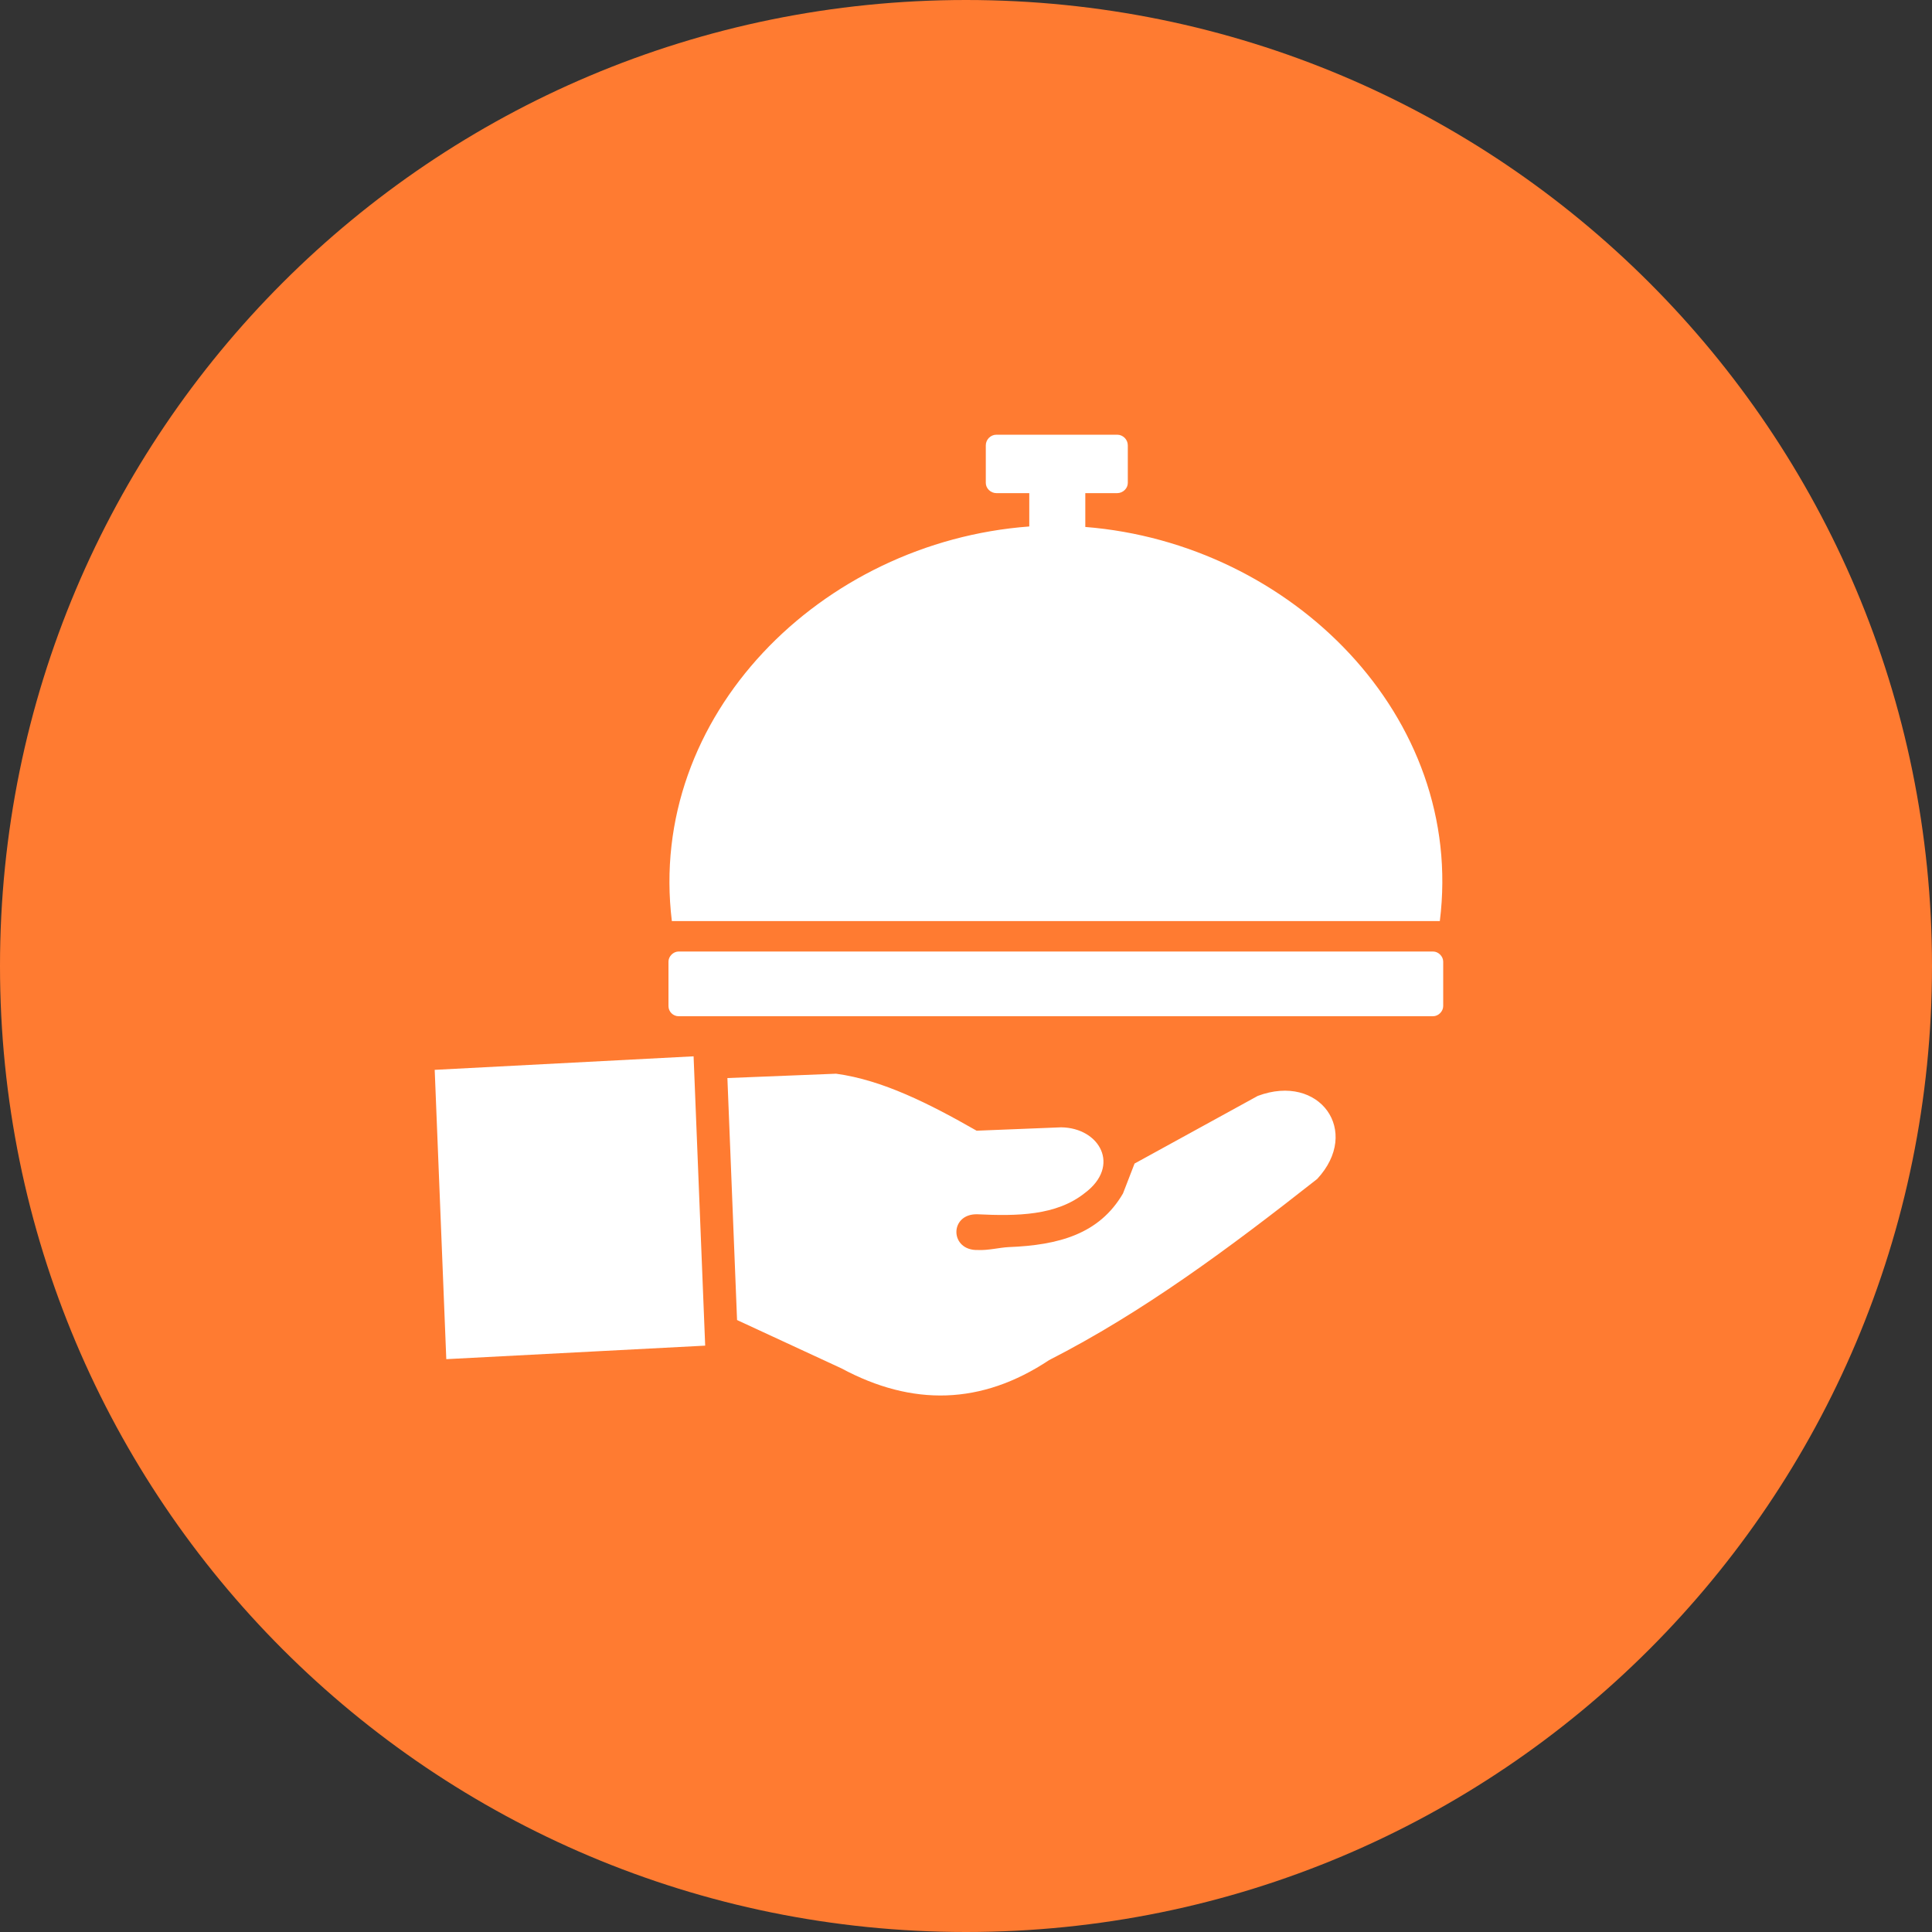
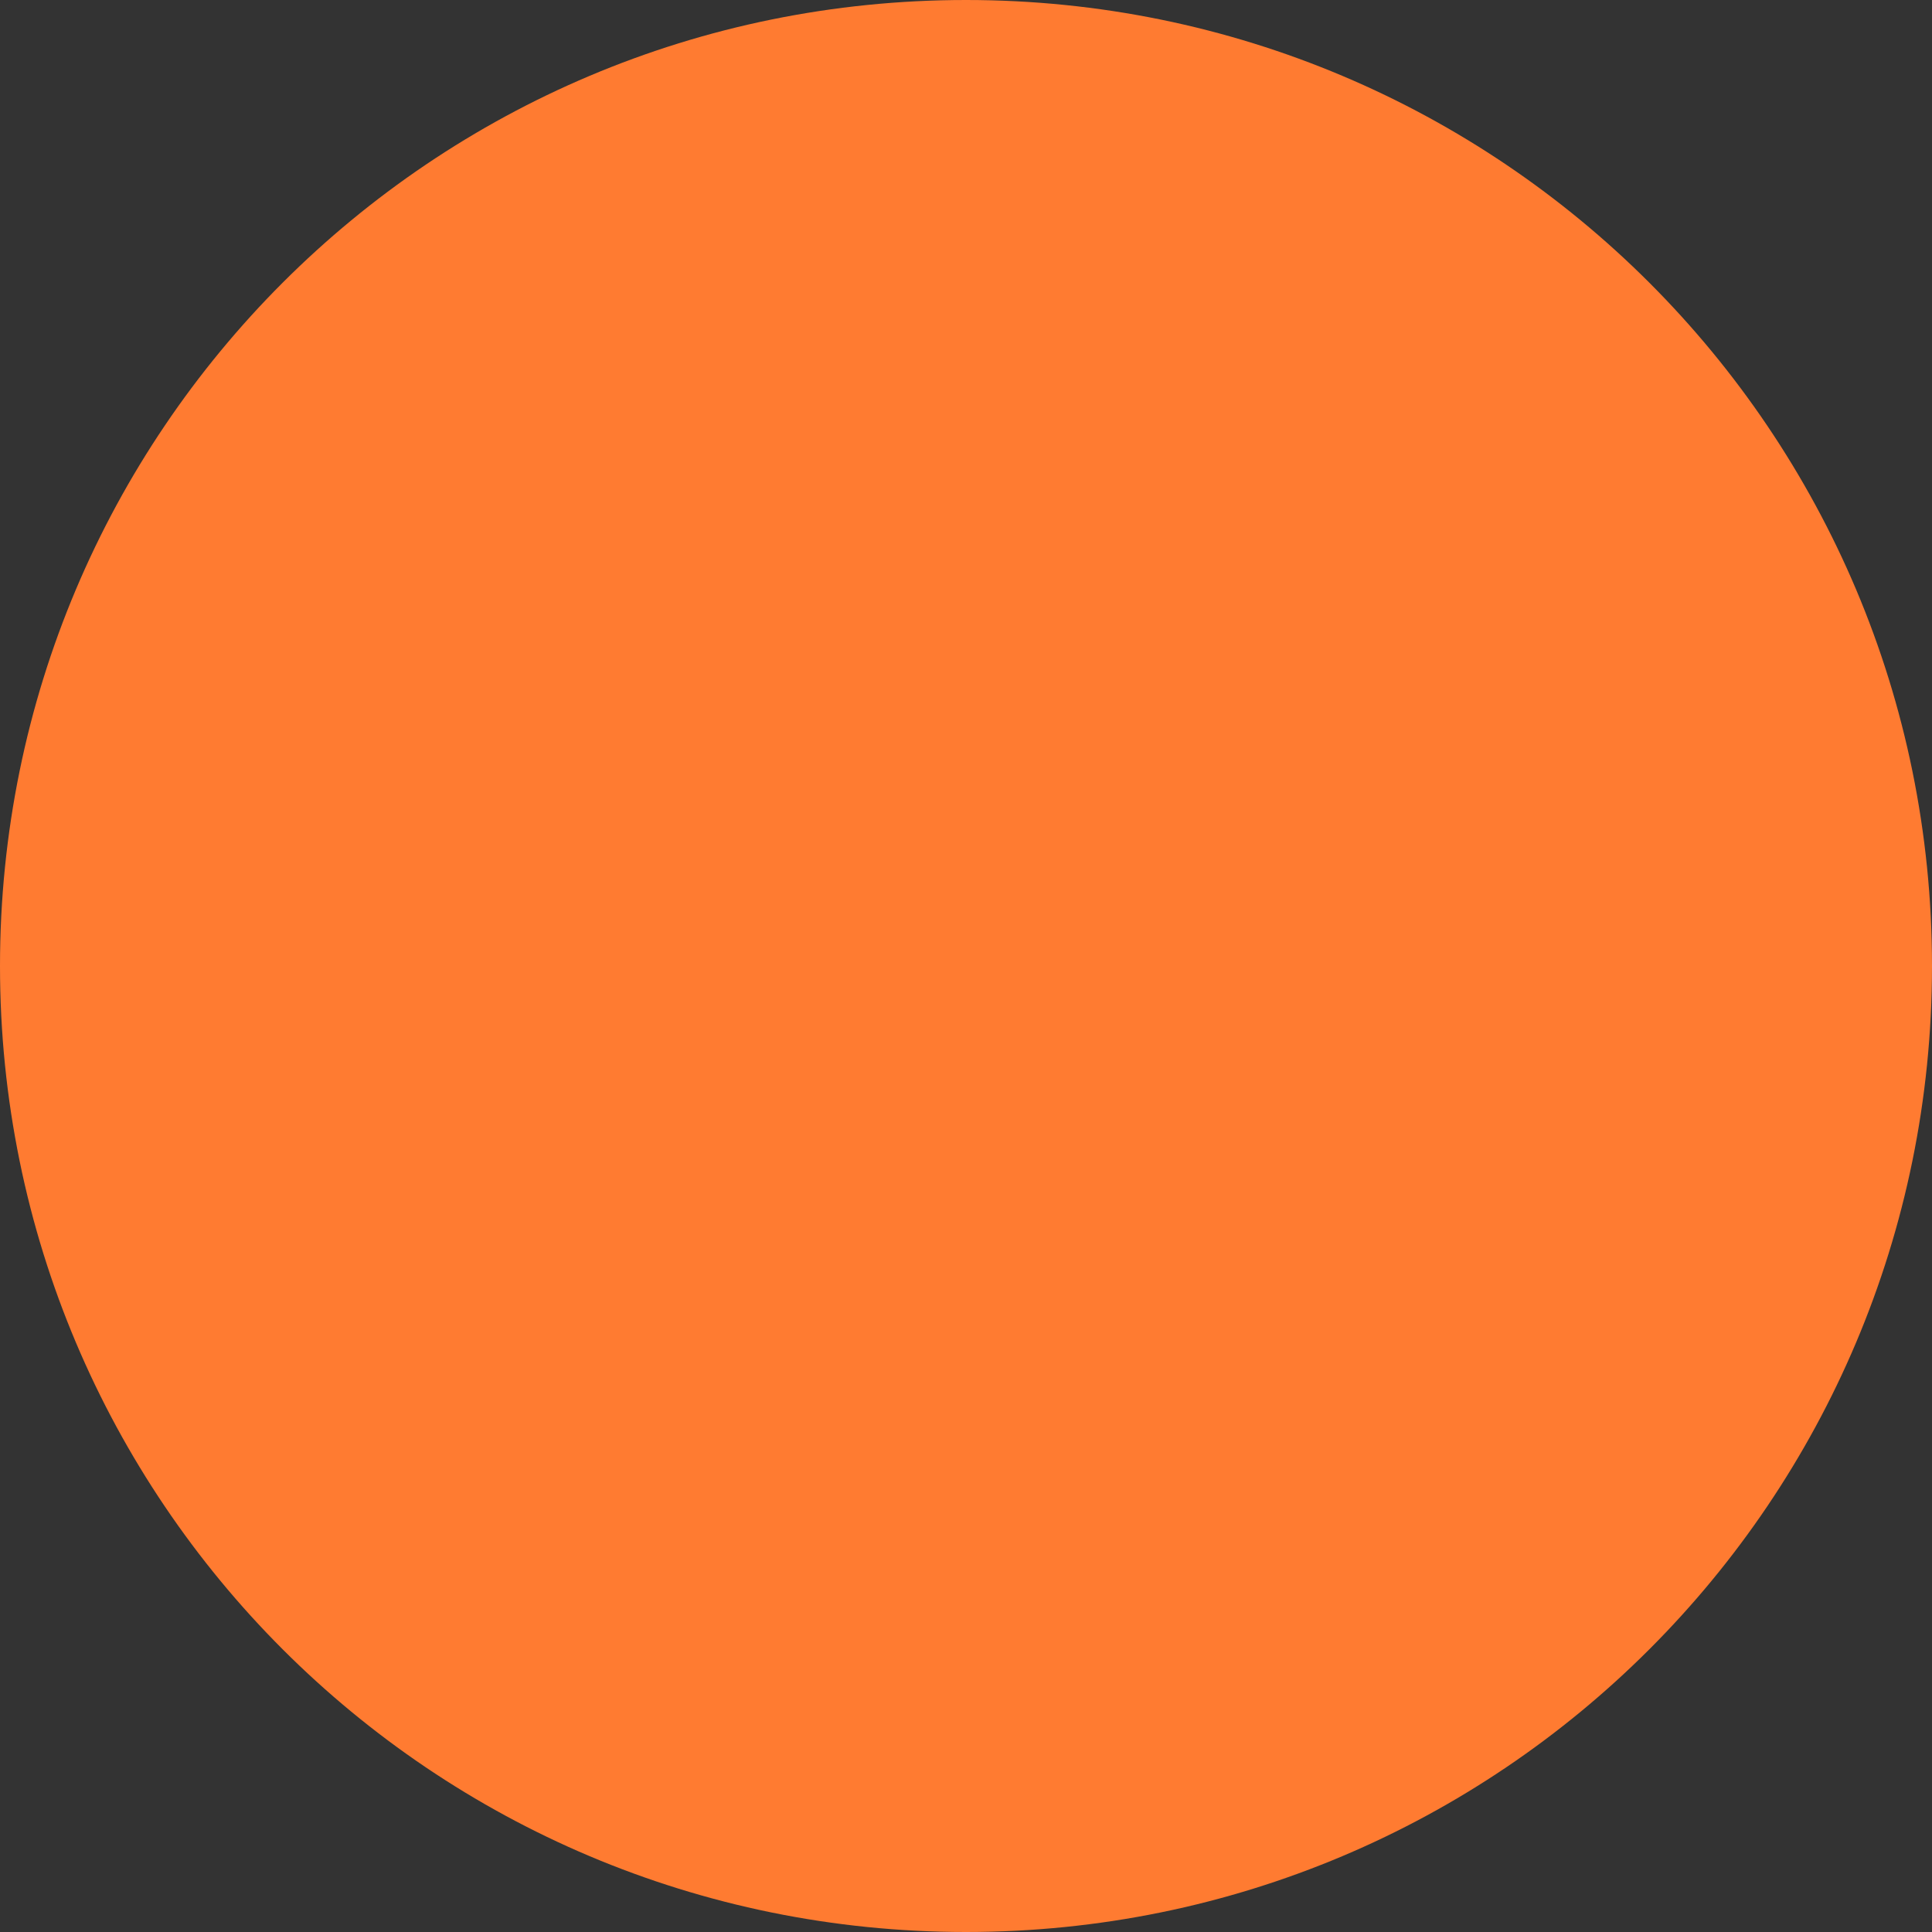
<svg xmlns="http://www.w3.org/2000/svg" version="1.2" baseProfile="tiny-ps" viewBox="0 0 40 40" width="40" height="40">
  <rect x="0" y="0" width="40" height="40" fill="#333333" stroke="none" />
  <title>industry8-svg</title>
  <style>
		tspan { white-space:pre }
		.shp0 { fill: #ff7b31 } 
		.shp1 { fill: #ffffff } 
	</style>
  <path id="Layer" class="shp0" d="M20 40C8.94 40 0 31.06 0 20C0 8.94 8.94 0 20 0C31.06 0 40 8.94 40 20C40 31.06 31.06 40 20 40Z" />
-   <path id="Layer" fill-rule="evenodd" class="shp1" d="M15.06 22.32L17.31 22.23C18.27 22.36 19.24 22.85 20.22 23.41L21.97 23.34C22.77 23.35 23.21 24.14 22.46 24.7C21.87 25.17 21.06 25.18 20.23 25.14C19.65 25.13 19.66 25.9 20.25 25.88C20.46 25.89 20.69 25.83 20.88 25.82C21.92 25.78 22.76 25.55 23.25 24.71L23.49 24.09L26.04 22.69C27.32 22.21 28.19 23.42 27.27 24.41C25.44 25.85 23.66 27.17 21.72 28.16C20.32 29.09 18.89 29.12 17.42 28.33L15.26 27.33L15.06 22.32ZM29.67 19.7C29.78 19.7 29.88 19.8 29.88 19.91L29.88 20.83C29.88 20.94 29.78 21.04 29.67 21.04L14.05 21.04C13.94 21.04 13.84 20.95 13.84 20.83L13.84 19.91C13.84 19.8 13.94 19.7 14.05 19.7L29.67 19.7ZM29.81 19.07L13.91 19.07C13.39 14.82 17 11.22 21.31 10.9L21.31 10.21L20.63 10.21C20.51 10.21 20.41 10.11 20.41 10L20.41 9.22C20.41 9.1 20.51 9 20.63 9L23.13 9C23.25 9 23.35 9.1 23.35 9.22L23.35 10C23.35 10.11 23.25 10.21 23.13 10.21L22.47 10.21L22.47 10.91C26.74 11.25 30.34 14.84 29.81 19.07ZM14.36 21.87L14.6 27.86L9.24 28.14L9 22.15L14.36 21.87Z" />
</svg>